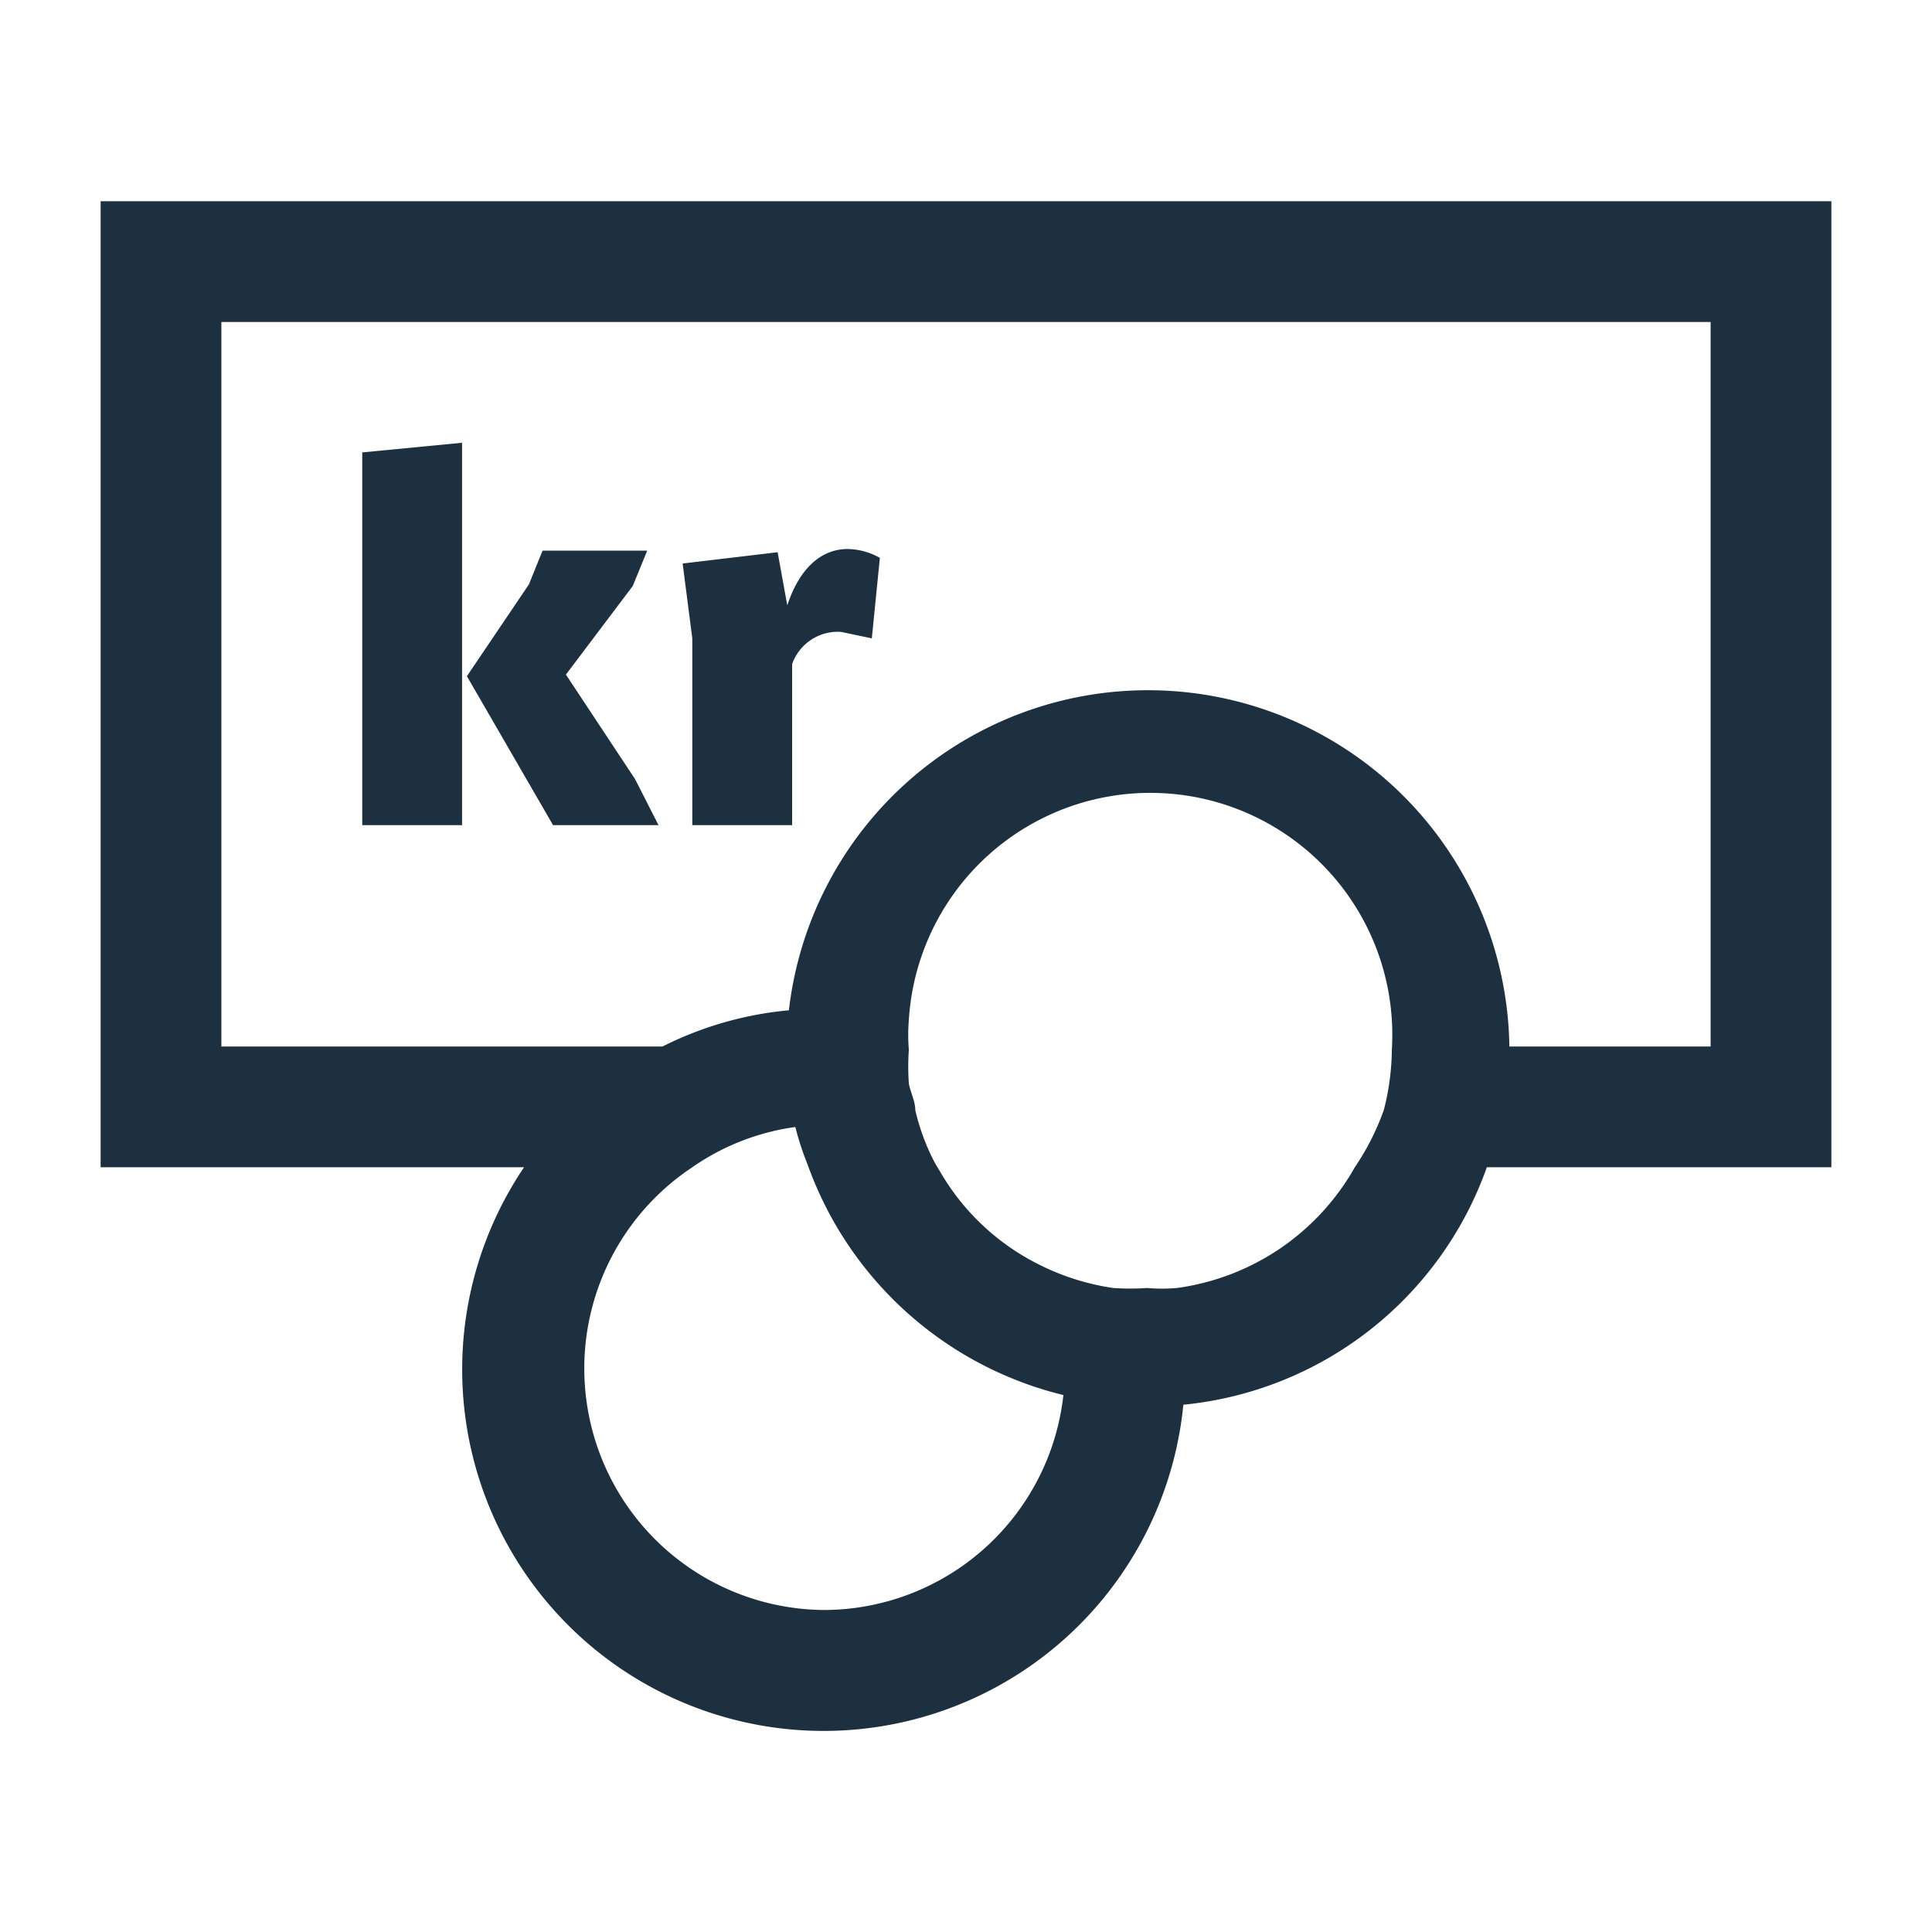
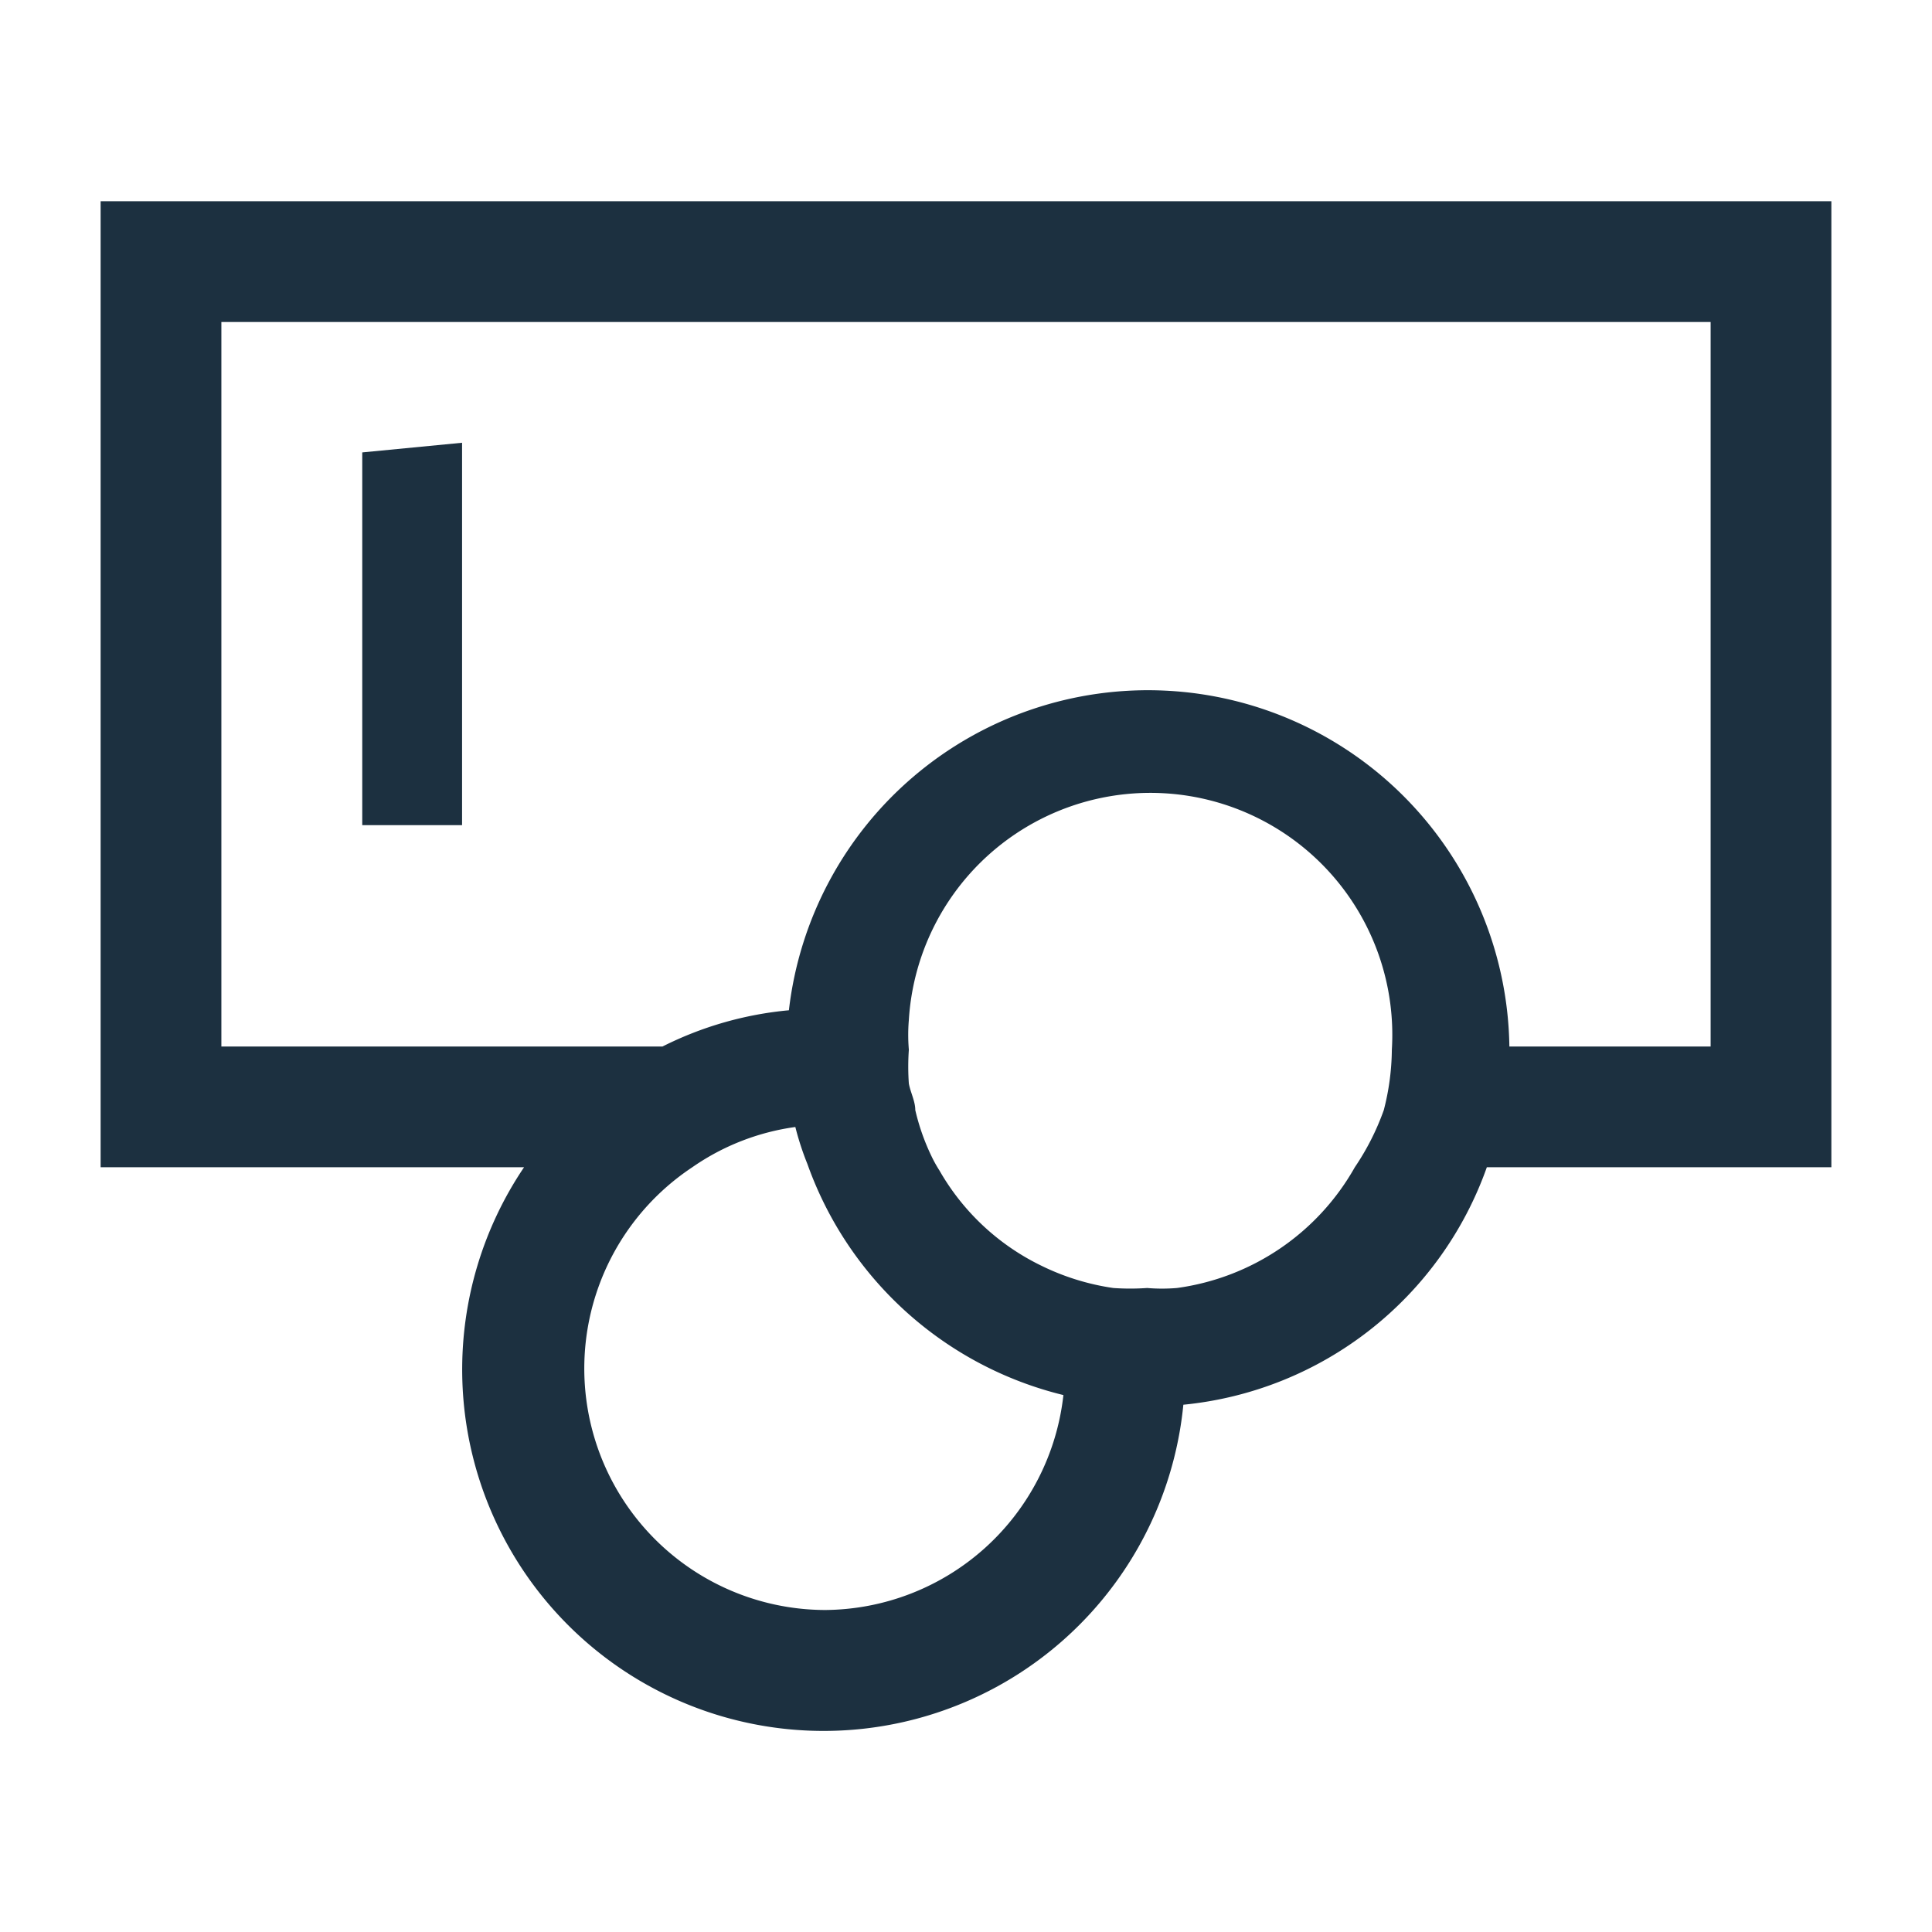
<svg xmlns="http://www.w3.org/2000/svg" id="Layer_1" data-name="Layer 1" viewBox="0 0 24 24">
  <defs>
    <style>.cls-1{fill:#1c3040;}.cls-2{fill:none;}</style>
  </defs>
  <polygon class="cls-1" points="5.74 5.5 4.5 5.62 4.5 10.25 5.74 10.25 5.74 5.5" />
-   <polygon class="cls-1" points="8.18 10.25 7.89 9.68 7.03 8.38 7.86 7.28 8.04 6.84 6.74 6.84 6.57 7.26 5.8 8.4 6.87 10.25 8.18 10.25" />
-   <path class="cls-1" d="M8.6,10.25H9.84v-2a.6.6,0,0,1,.61-.4l.38.08.1-1a.84.84,0,0,0-.4-.11c-.35,0-.61.27-.75.7h0l-.12-.66L8.48,7l.12.93Z" />
  <path class="cls-1" d="M1.25,2.5v12H6.51a4.49,4.49,0,1,0,8.19,2.95,4.46,4.46,0,0,0,3.77-2.95h4.28V2.5Zm20,10.5h-2.5a4.49,4.49,0,0,0-8.95-.45A4.38,4.38,0,0,0,8.23,13H2.75V4h18.5Zm-4.42,1.5A3,3,0,0,1,14.62,16a2.21,2.21,0,0,1-.37,0,3,3,0,0,1-.42,0,3,3,0,0,1-.9-.28,2.93,2.93,0,0,1-1.26-1.18,1.62,1.62,0,0,1-.1-.18,2.75,2.75,0,0,1-.2-.57c0-.11-.06-.22-.08-.33a3,3,0,0,1,0-.42,2.21,2.21,0,0,1,0-.37,3,3,0,0,1,6,.37,3.08,3.08,0,0,1-.1.75A3.14,3.14,0,0,1,16.83,14.5ZM10.25,20A3,3,0,0,1,8.6,14.5,2.94,2.94,0,0,1,9.88,14a3.53,3.53,0,0,0,.15.46,4.51,4.51,0,0,0,3.18,2.87A3,3,0,0,1,10.25,20Z" />
-   <rect class="cls-2" width="24" height="24" />
</svg>